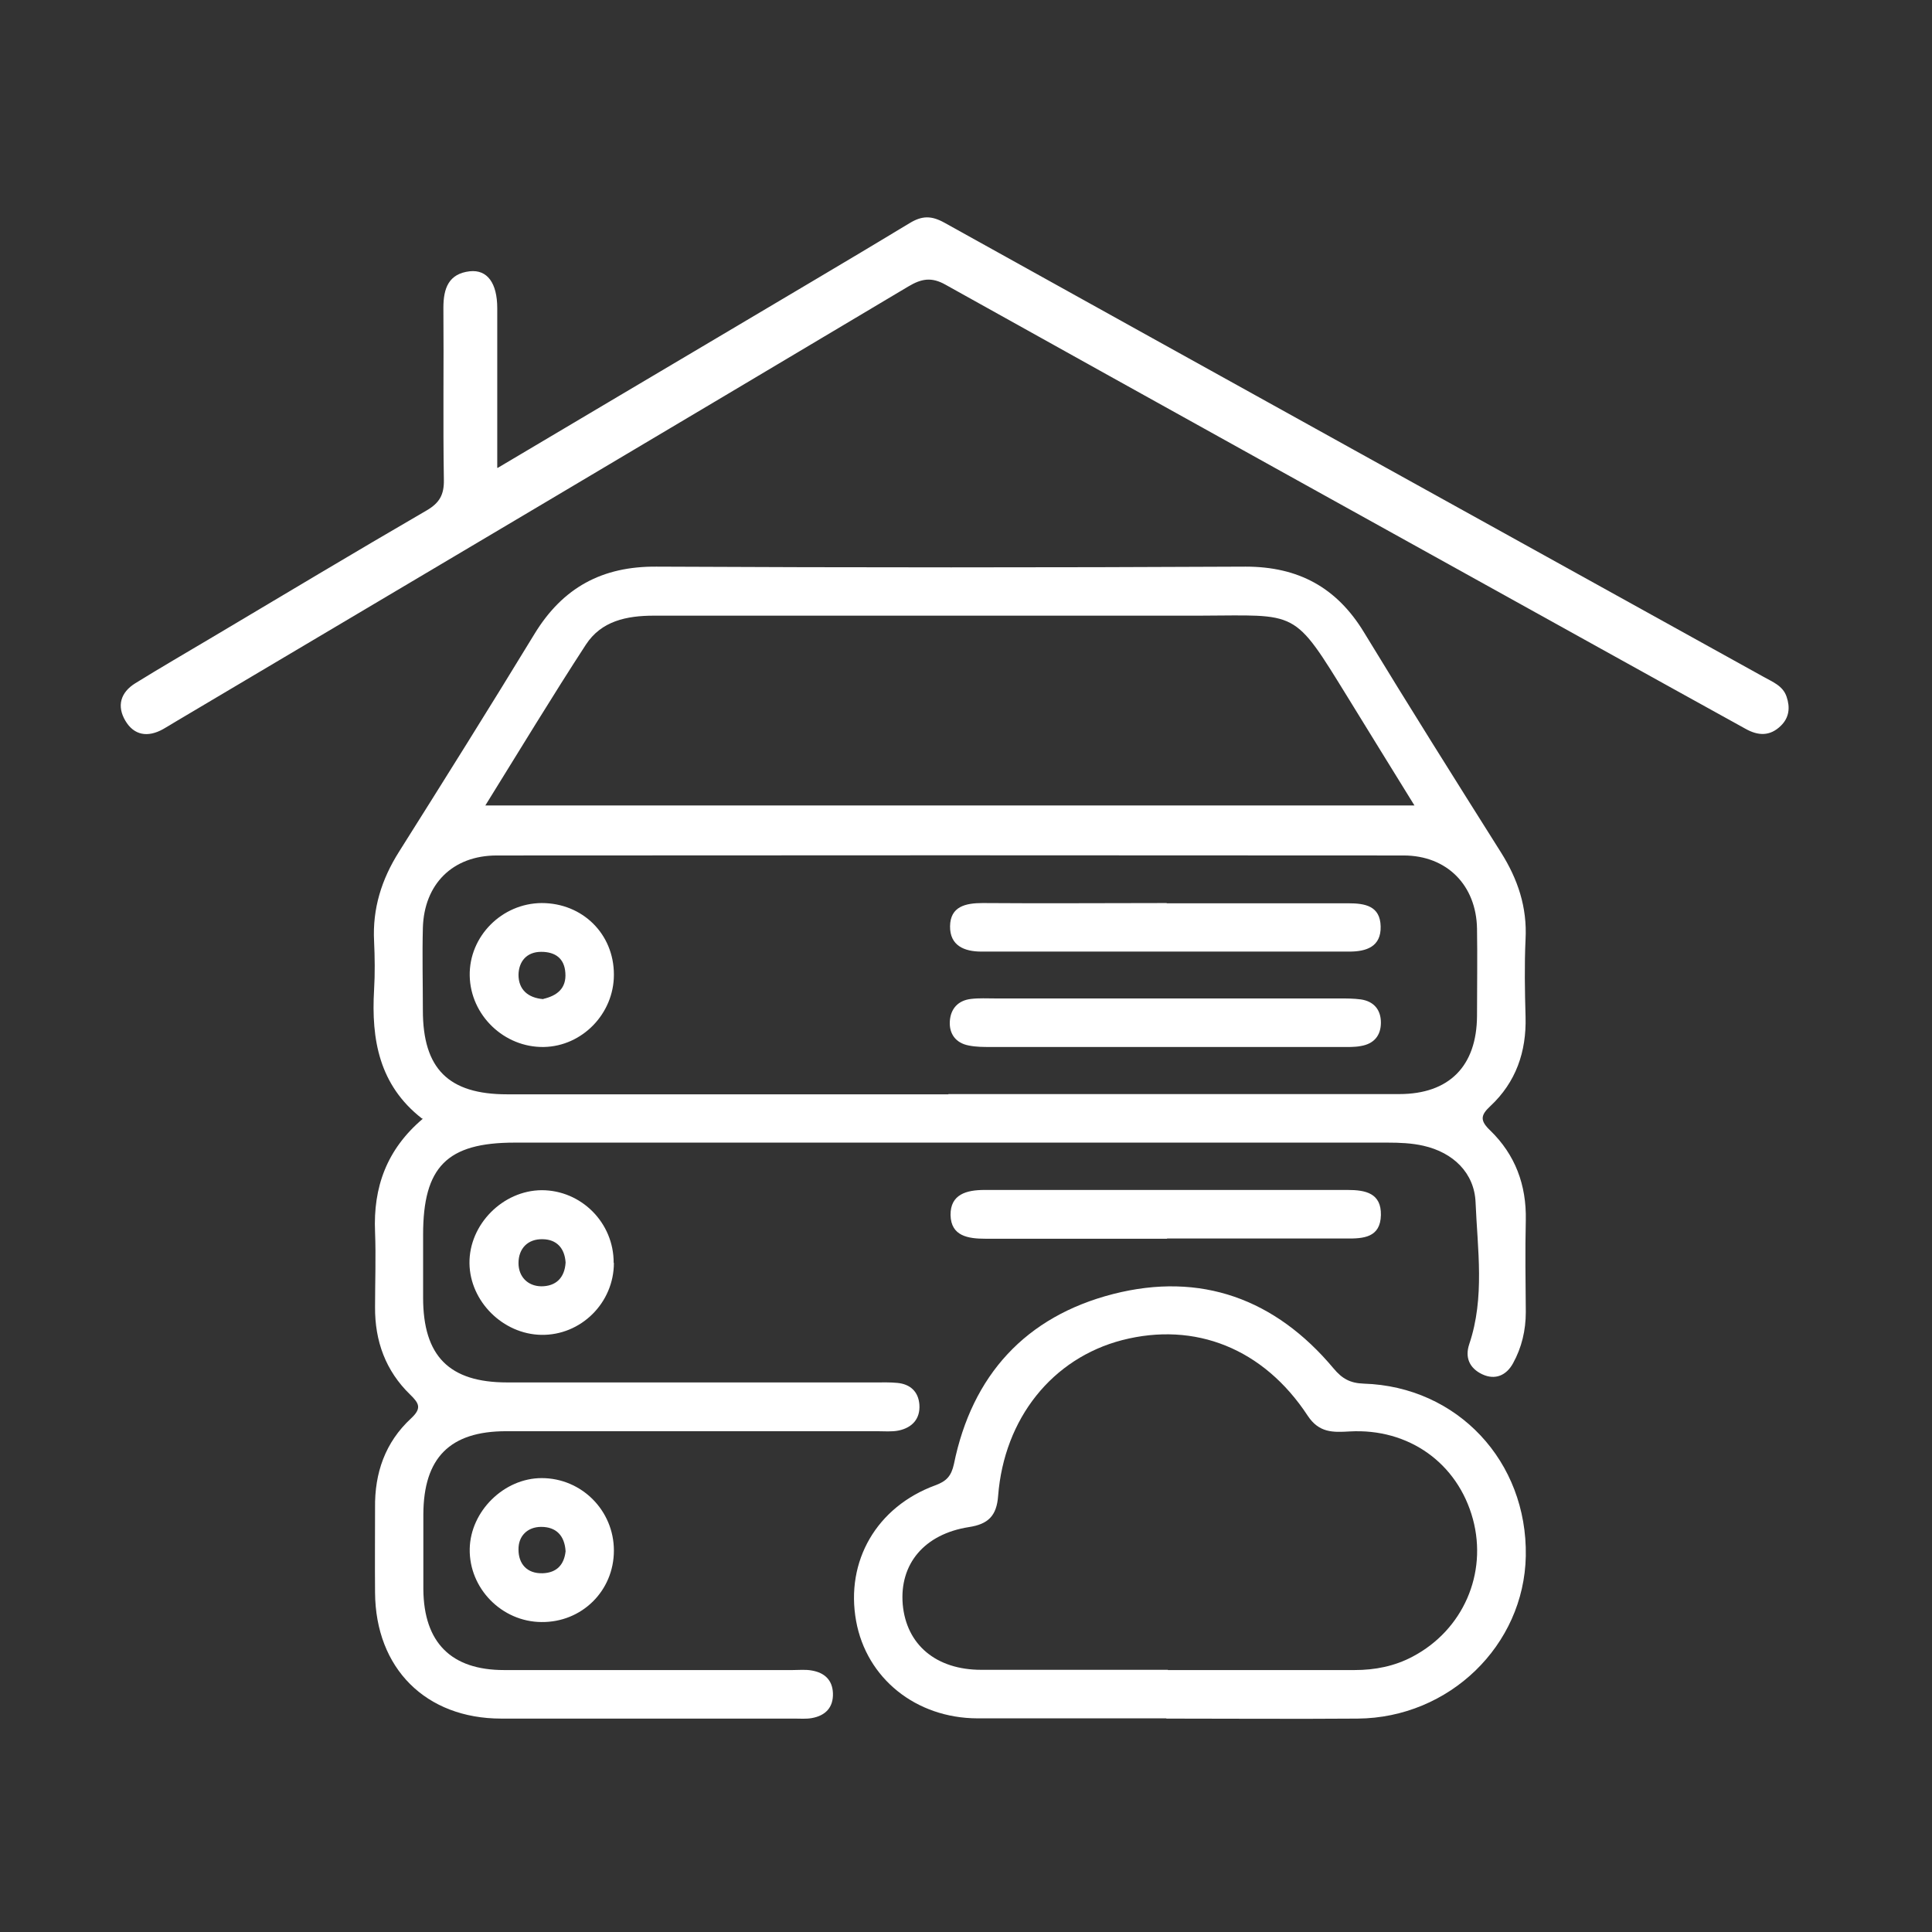
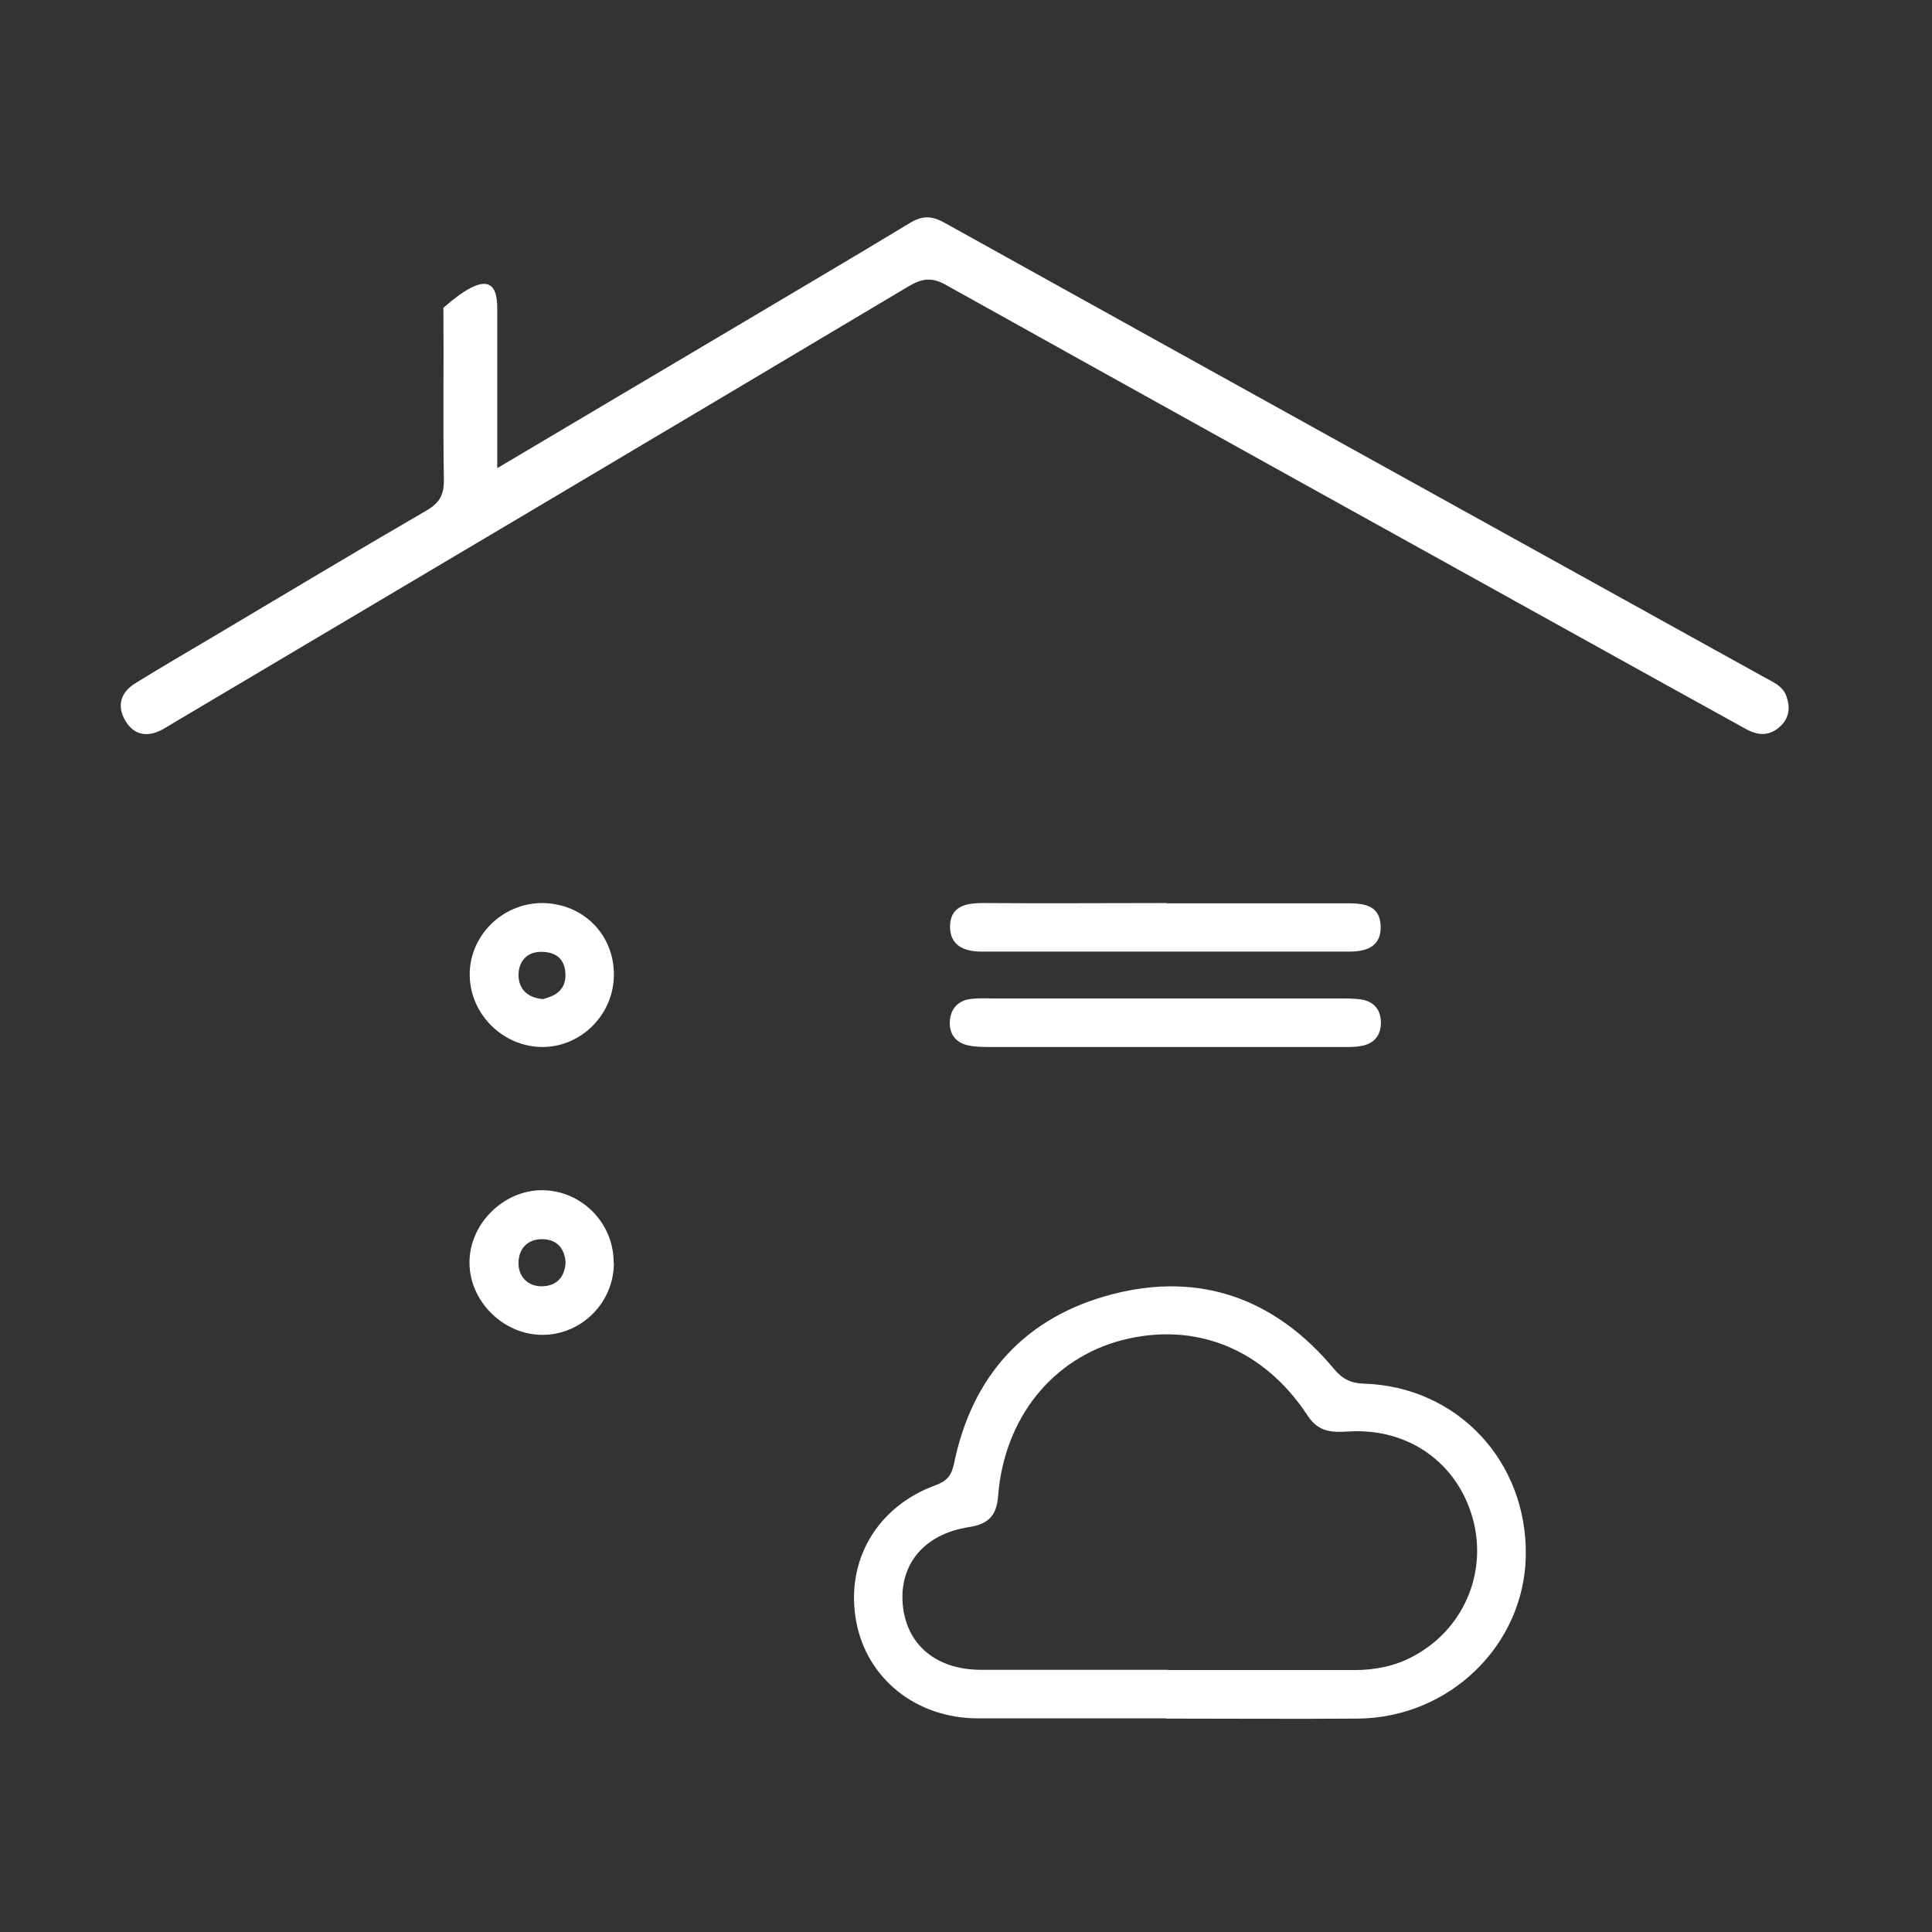
<svg xmlns="http://www.w3.org/2000/svg" width="48" height="48" viewBox="0 0 48 48" fill="none">
  <rect x="0" y="0" width="48" height="48" fill="#333333" stroke="none" />
-   <path d="M10.482 27.788C9.42 26.96 9.222 25.826 9.294 24.59C9.318 24.188 9.312 23.786 9.294 23.384C9.252 22.574 9.48 21.848 9.912 21.164C11.046 19.364 12.174 17.564 13.278 15.752C13.98 14.6 14.958 14.066 16.314 14.078C21.192 14.102 26.07 14.102 30.948 14.078C32.256 14.078 33.21 14.594 33.888 15.71C35.004 17.546 36.144 19.358 37.29 21.176C37.71 21.842 37.944 22.538 37.902 23.336C37.872 23.978 37.884 24.62 37.902 25.262C37.926 26.132 37.662 26.888 37.026 27.482C36.78 27.71 36.768 27.842 37.026 28.088C37.644 28.688 37.926 29.438 37.908 30.314C37.89 31.076 37.902 31.838 37.908 32.6C37.908 33.05 37.806 33.482 37.59 33.872C37.428 34.166 37.152 34.298 36.822 34.142C36.51 33.992 36.39 33.728 36.504 33.392C36.894 32.234 36.708 31.04 36.66 29.87C36.63 29.144 36.108 28.634 35.364 28.466C35.076 28.4 34.77 28.388 34.47 28.388C27.24 28.388 20.016 28.388 12.786 28.388C11.106 28.388 10.512 28.988 10.512 30.674C10.512 31.196 10.512 31.718 10.512 32.24C10.512 33.692 11.16 34.346 12.6 34.346C15.654 34.346 18.702 34.346 21.756 34.346C21.936 34.346 22.116 34.34 22.296 34.358C22.614 34.388 22.818 34.574 22.842 34.898C22.866 35.252 22.662 35.468 22.332 35.54C22.158 35.576 21.972 35.558 21.792 35.558C18.72 35.558 15.648 35.558 12.576 35.558C11.178 35.558 10.524 36.218 10.518 37.622C10.518 38.246 10.518 38.864 10.518 39.488C10.53 40.808 11.208 41.492 12.522 41.492C14.91 41.492 17.298 41.492 19.692 41.492C19.854 41.492 20.016 41.474 20.172 41.504C20.484 41.558 20.682 41.738 20.694 42.068C20.706 42.422 20.508 42.626 20.166 42.686C20.028 42.71 19.884 42.698 19.746 42.698C17.316 42.698 14.886 42.698 12.456 42.698C10.578 42.698 9.33 41.45 9.318 39.566C9.312 38.864 9.318 38.162 9.318 37.46C9.306 36.596 9.57 35.834 10.212 35.24C10.482 34.988 10.416 34.868 10.188 34.646C9.582 34.058 9.312 33.32 9.318 32.474C9.318 31.85 9.342 31.226 9.318 30.608C9.27 29.498 9.606 28.556 10.506 27.794L10.482 27.788ZM23.562 27.182C27.294 27.182 31.032 27.182 34.764 27.182C36.006 27.182 36.69 26.486 36.696 25.238C36.696 24.518 36.708 23.792 36.696 23.072C36.678 21.998 35.952 21.254 34.872 21.254C27.36 21.248 19.854 21.248 12.342 21.254C11.244 21.254 10.536 21.968 10.506 23.054C10.488 23.738 10.506 24.422 10.506 25.1C10.506 26.552 11.142 27.188 12.6 27.188C16.254 27.188 19.908 27.188 23.562 27.188V27.182ZM12.054 20.012H35.142C34.578 19.094 34.038 18.23 33.51 17.366C32.112 15.098 32.274 15.29 29.796 15.296C25.278 15.296 20.766 15.296 16.248 15.296C15.564 15.296 14.94 15.428 14.556 16.016C13.716 17.306 12.918 18.626 12.054 20.018V20.012Z" fill="white" />
-   <path d="M12.366 11.624C14.244 10.508 16.02 9.458 17.79 8.408C19.392 7.454 21 6.512 22.596 5.546C22.908 5.354 23.142 5.354 23.466 5.534C30.246 9.302 37.032 13.058 43.812 16.814C44.034 16.94 44.298 17.036 44.388 17.312C44.478 17.576 44.454 17.828 44.244 18.032C43.974 18.296 43.68 18.284 43.362 18.104C42.168 17.444 40.974 16.784 39.786 16.124C34.356 13.112 28.92 10.1 23.496 7.076C23.148 6.878 22.896 6.92 22.566 7.118C16.506 10.73 10.434 14.33 4.362 17.93C4.26 17.99 4.158 18.056 4.05 18.116C3.672 18.326 3.33 18.272 3.114 17.906C2.898 17.54 2.994 17.204 3.36 16.976C3.99 16.586 4.632 16.214 5.268 15.836C7.044 14.78 8.814 13.718 10.602 12.68C10.92 12.494 11.034 12.29 11.028 11.924C11.004 10.502 11.028 9.074 11.016 7.646C11.016 7.16 11.148 6.8 11.67 6.74C12.108 6.692 12.354 7.034 12.354 7.658C12.354 8.942 12.354 10.22 12.354 11.624H12.366Z" fill="white" />
+   <path d="M12.366 11.624C14.244 10.508 16.02 9.458 17.79 8.408C19.392 7.454 21 6.512 22.596 5.546C22.908 5.354 23.142 5.354 23.466 5.534C30.246 9.302 37.032 13.058 43.812 16.814C44.034 16.94 44.298 17.036 44.388 17.312C44.478 17.576 44.454 17.828 44.244 18.032C43.974 18.296 43.68 18.284 43.362 18.104C42.168 17.444 40.974 16.784 39.786 16.124C34.356 13.112 28.92 10.1 23.496 7.076C23.148 6.878 22.896 6.92 22.566 7.118C16.506 10.73 10.434 14.33 4.362 17.93C4.26 17.99 4.158 18.056 4.05 18.116C3.672 18.326 3.33 18.272 3.114 17.906C2.898 17.54 2.994 17.204 3.36 16.976C3.99 16.586 4.632 16.214 5.268 15.836C7.044 14.78 8.814 13.718 10.602 12.68C10.92 12.494 11.034 12.29 11.028 11.924C11.004 10.502 11.028 9.074 11.016 7.646C12.108 6.692 12.354 7.034 12.354 7.658C12.354 8.942 12.354 10.22 12.354 11.624H12.366Z" fill="white" />
  <path d="M28.974 42.692C27.408 42.692 25.848 42.692 24.282 42.692C22.752 42.686 21.528 41.696 21.27 40.274C21 38.786 21.78 37.436 23.238 36.902C23.514 36.8 23.634 36.674 23.7 36.374C24.15 34.166 25.482 32.708 27.654 32.15C29.832 31.592 31.686 32.27 33.132 33.998C33.342 34.25 33.54 34.364 33.882 34.376C36.21 34.448 37.95 36.308 37.908 38.66C37.866 40.88 36.006 42.68 33.732 42.698C32.148 42.71 30.564 42.698 28.98 42.698L28.974 42.692ZM29.016 41.492C30.564 41.492 32.106 41.492 33.654 41.492C34.164 41.492 34.65 41.396 35.1 41.156C36.348 40.496 36.96 39.098 36.594 37.742C36.216 36.35 34.998 35.48 33.528 35.564C33.114 35.588 32.772 35.6 32.49 35.174C31.392 33.5 29.688 32.828 27.876 33.296C26.148 33.746 24.948 35.234 24.798 37.166C24.762 37.664 24.546 37.868 24.072 37.94C22.962 38.114 22.344 38.858 22.428 39.86C22.518 40.862 23.256 41.486 24.378 41.486C25.926 41.486 27.468 41.486 29.016 41.486V41.492Z" fill="white" />
-   <path d="M28.992 30.776C27.492 30.776 25.986 30.776 24.486 30.776C24.048 30.776 23.628 30.71 23.616 30.189C23.61 29.672 24.012 29.564 24.462 29.564C27.468 29.564 30.474 29.564 33.48 29.564C33.924 29.564 34.32 29.642 34.308 30.189C34.296 30.747 33.876 30.776 33.444 30.77C31.962 30.77 30.48 30.77 28.998 30.77L28.992 30.776Z" fill="white" />
  <path d="M15.252 31.376C15.252 32.372 14.43 33.182 13.446 33.164C12.492 33.146 11.676 32.33 11.664 31.388C11.652 30.422 12.492 29.576 13.458 29.57C14.442 29.57 15.252 30.38 15.246 31.376H15.252ZM14.052 31.364C14.028 31.004 13.824 30.794 13.488 30.788C13.116 30.776 12.882 31.016 12.882 31.382C12.882 31.712 13.104 31.952 13.446 31.958C13.812 31.958 14.028 31.748 14.052 31.37V31.364Z" fill="white" />
-   <path d="M15.252 38.523C15.252 39.525 14.454 40.311 13.452 40.299C12.468 40.293 11.652 39.465 11.67 38.481C11.688 37.545 12.522 36.723 13.458 36.723C14.448 36.723 15.252 37.527 15.252 38.523ZM14.052 38.541C14.028 38.145 13.812 37.935 13.446 37.935C13.104 37.935 12.876 38.163 12.882 38.499C12.882 38.853 13.092 39.099 13.482 39.087C13.836 39.075 14.016 38.871 14.052 38.541Z" fill="white" />
  <path d="M29.004 24.806C30.426 24.806 31.848 24.806 33.27 24.806C33.45 24.806 33.63 24.806 33.81 24.83C34.134 24.878 34.308 25.088 34.308 25.406C34.308 25.73 34.134 25.934 33.81 25.988C33.654 26.018 33.492 26.012 33.33 26.012C30.426 26.012 27.516 26.012 24.612 26.012C24.432 26.012 24.252 26.012 24.072 25.976C23.748 25.916 23.58 25.688 23.598 25.376C23.616 25.064 23.802 24.854 24.126 24.818C24.324 24.794 24.528 24.806 24.726 24.806C26.148 24.806 27.57 24.806 28.992 24.806H29.004Z" fill="white" />
  <path d="M28.992 22.442C30.492 22.442 31.998 22.442 33.498 22.442C33.918 22.442 34.29 22.508 34.302 23.017C34.314 23.521 33.948 23.642 33.522 23.642C30.474 23.642 27.432 23.642 24.384 23.642C23.952 23.642 23.598 23.491 23.604 23.012C23.61 22.52 23.988 22.436 24.414 22.436C25.938 22.448 27.462 22.436 28.98 22.436L28.992 22.442Z" fill="white" />
  <path d="M15.252 24.218C15.252 25.183 14.466 25.994 13.512 26.012C12.528 26.029 11.688 25.226 11.67 24.241C11.652 23.264 12.468 22.442 13.458 22.436C14.472 22.436 15.252 23.203 15.252 24.212V24.218ZM13.5 24.817C13.836 24.739 14.076 24.559 14.046 24.169C14.022 23.809 13.794 23.648 13.446 23.648C13.08 23.648 12.888 23.893 12.882 24.218C12.882 24.584 13.116 24.794 13.5 24.823V24.817Z" fill="white" />
</svg>